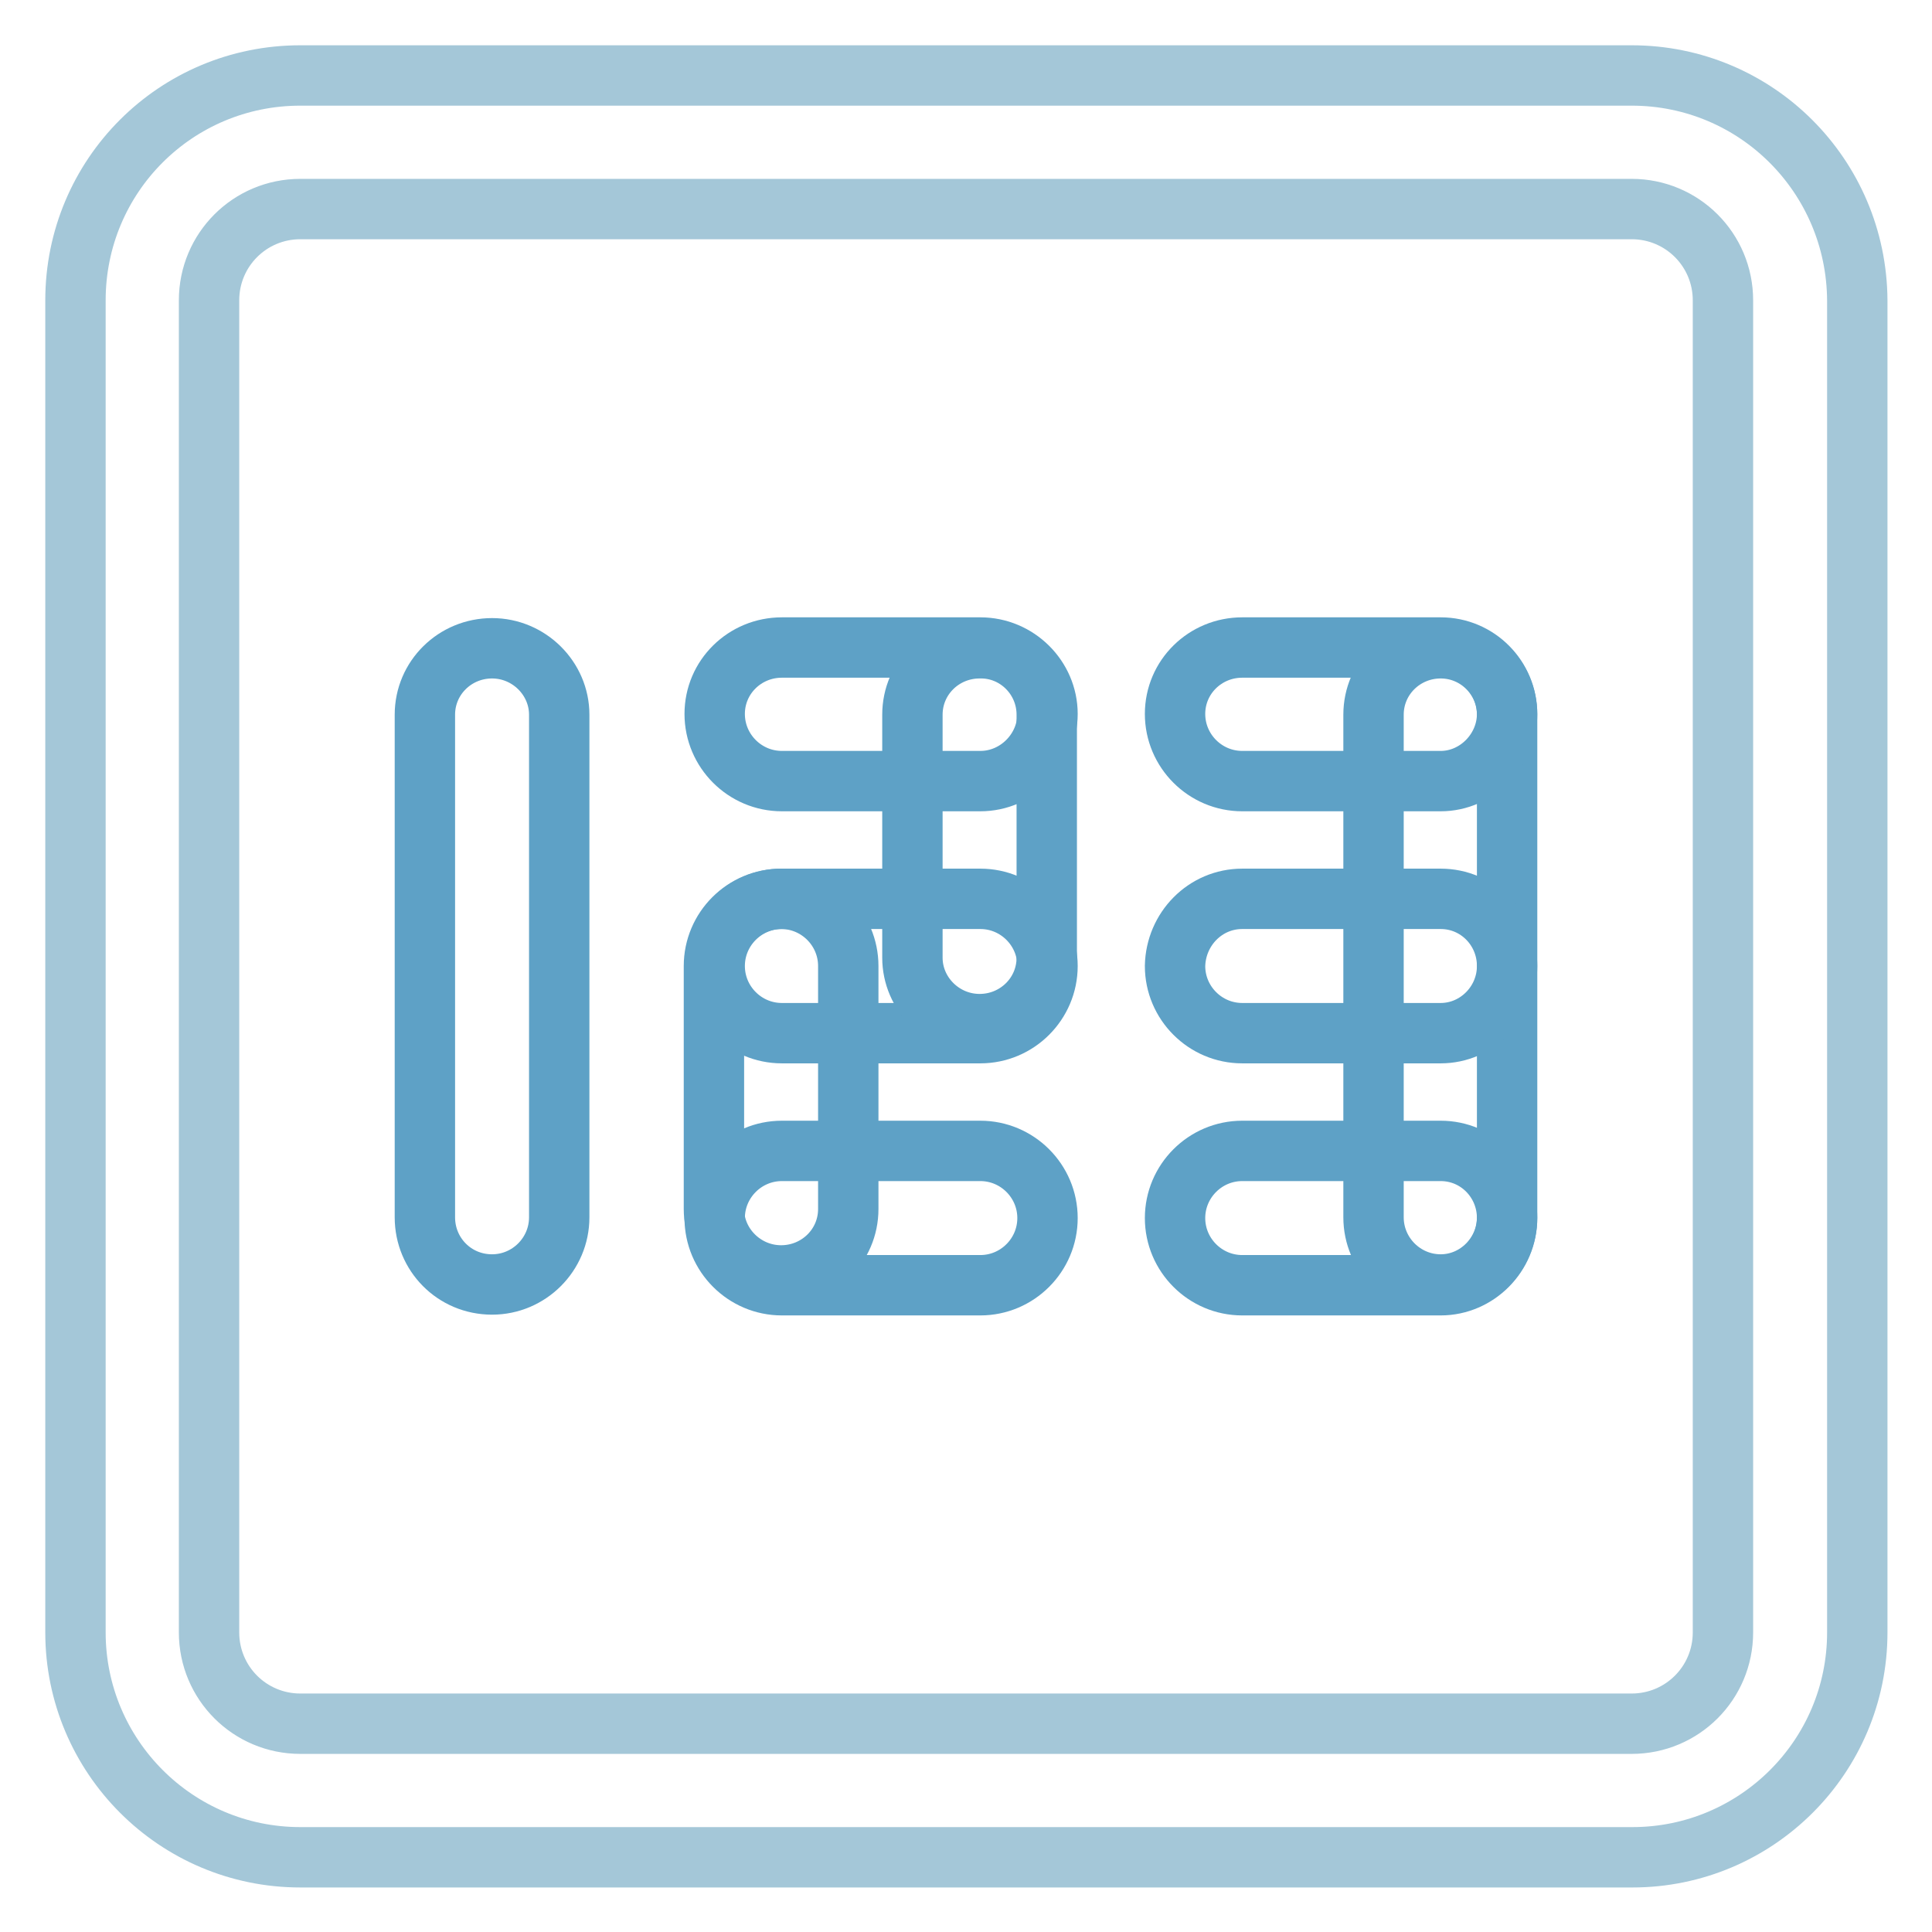
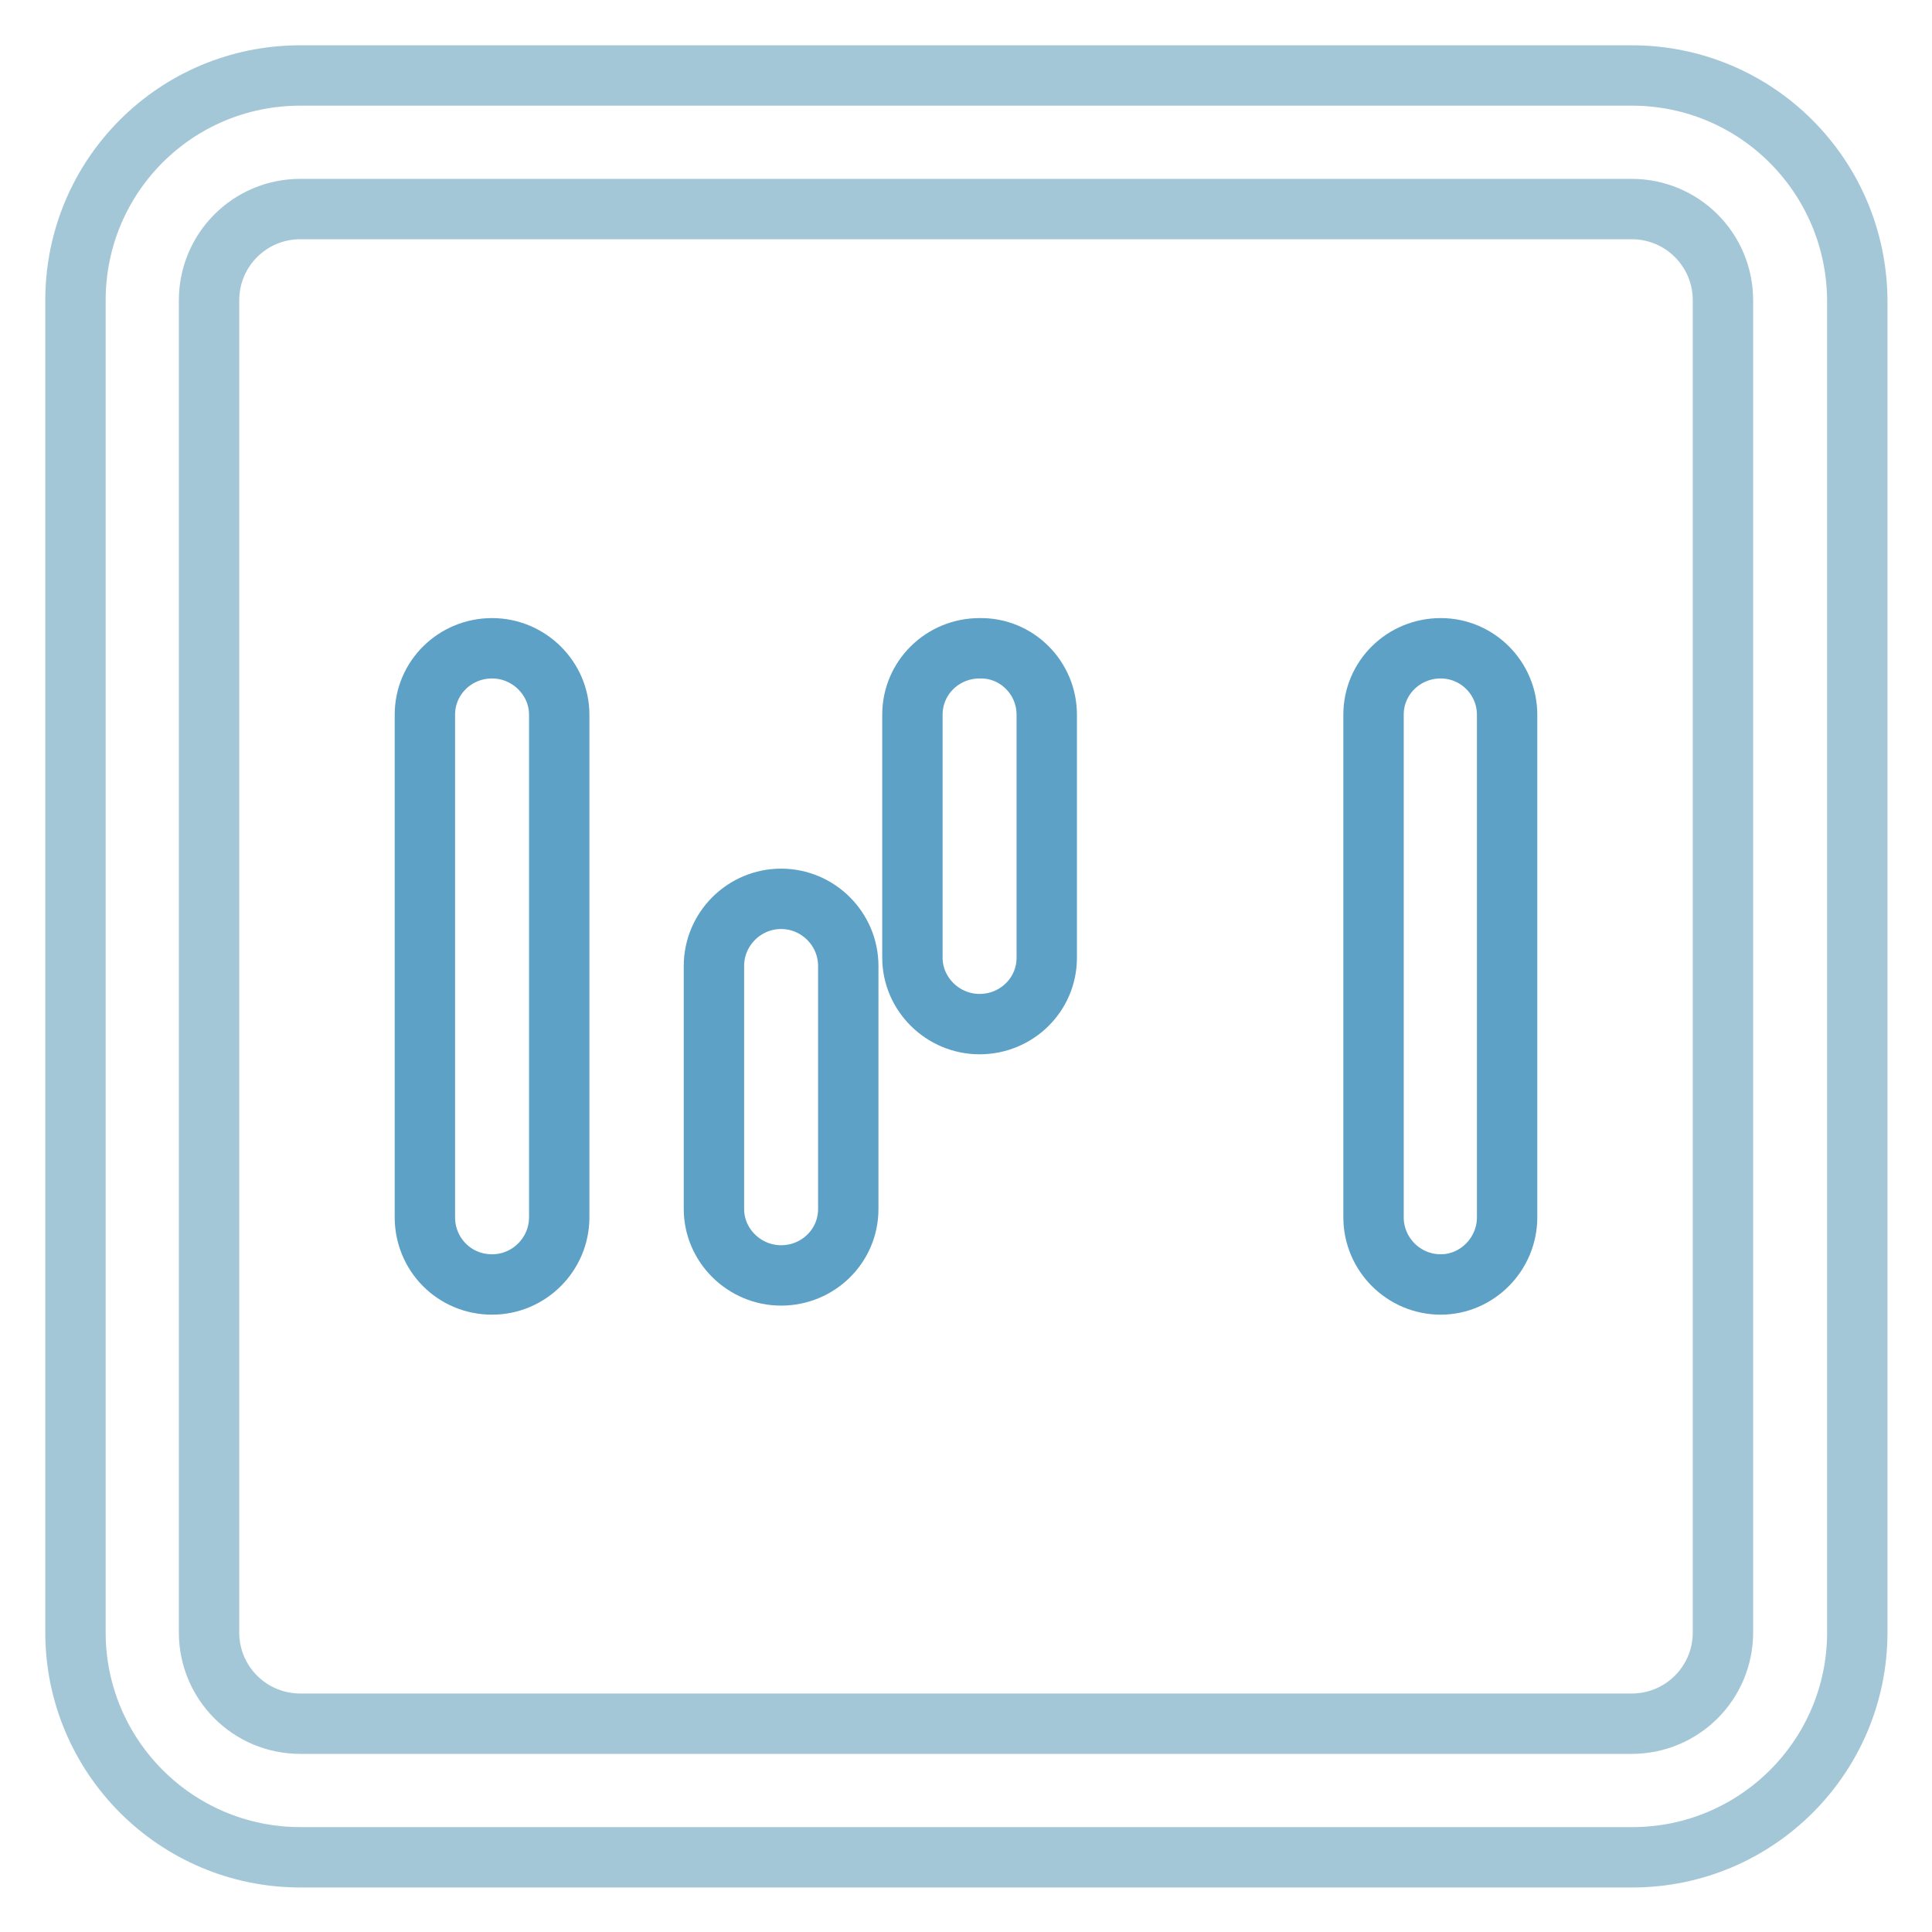
<svg xmlns="http://www.w3.org/2000/svg" version="1.1" x="0px" y="0px" viewBox="0 0 256 256" enable-background="new 0 0 256 256" xml:space="preserve">
  <g>
    <path stroke-width="8" fill-opacity="0" stroke="#a4c7d8" d="M216.2,27.7c6.7,0,12.1,5.4,12.1,12.1v176.5c0,6.7-5.4,12.1-12.1,12.1H39.8c-6.7,0-12.1-5.4-12.1-12.1V39.8 c0-6.7,5.4-12.1,12.1-12.1H216.2 M216.2,10H39.8C23.3,10,10,23.3,10,39.8v176.5c0,16.4,13.3,29.8,29.8,29.8h176.5 c16.4,0,29.8-13.3,29.8-29.8V39.8C246,23.3,232.7,10,216.2,10z" />
    <path stroke-width="8" fill-opacity="0" stroke="#5ea1c6" d="M56.3,161.3V94.7c0-4.9,4-8.8,8.9-8.8c4.9,0,8.9,4,8.9,8.8v66.6c0,4.9-4,8.9-8.9,8.9 C60.2,170.2,56.3,166.2,56.3,161.3z M182,161.3V94.7c0-4.9,4-8.8,8.9-8.8c4.9,0,8.8,4,8.8,8.8v66.6c0,4.9-4,8.9-8.8,8.9 C186,170.2,182,166.2,182,161.3z" />
-     <path stroke-width="8" fill-opacity="0" stroke="#5ea1c6" d="M164.6,85.8h26.3c4.9,0,8.8,4,8.8,8.8s-4,8.9-8.8,8.9h-26.3c-4.9,0-8.9-4-8.9-8.9S159.7,85.8,164.6,85.8z  M164.6,119.1h26.3c4.9,0,8.8,4,8.8,8.9c0,4.9-4,8.9-8.8,8.9h-26.3c-4.9,0-8.9-4-8.9-8.9C155.8,123.1,159.7,119.1,164.6,119.1 L164.6,119.1z M164.6,152.5h26.3c4.9,0,8.8,4,8.8,8.9s-4,8.9-8.8,8.9h-26.3c-4.9,0-8.9-4-8.9-8.9S159.7,152.5,164.6,152.5z" />
-     <path stroke-width="8" fill-opacity="0" stroke="#5ea1c6" d="M103.6,85.8h26.3c4.9,0,8.9,4,8.9,8.8s-4,8.9-8.9,8.9h-26.3c-4.9,0-8.9-4-8.9-8.9S98.7,85.8,103.6,85.8z  M103.6,119.1h26.3c4.9,0,8.9,4,8.9,8.9c0,4.9-4,8.9-8.9,8.9h-26.3c-4.9,0-8.9-4-8.9-8.9C94.7,123.1,98.7,119.1,103.6,119.1 L103.6,119.1z M103.6,152.5h26.3c4.9,0,8.9,4,8.9,8.9s-4,8.9-8.9,8.9h-26.3c-4.9,0-8.9-4-8.9-8.9S98.7,152.5,103.6,152.5z" />
    <path stroke-width="8" fill-opacity="0" stroke="#5ea1c6" d="M138.7,94.7v32.2c0,4.9-4,8.8-8.9,8.8c-4.9,0-8.9-4-8.9-8.8V94.7c0-4.9,4-8.8,8.9-8.8 C134.7,85.8,138.7,89.8,138.7,94.7z M112.4,128v32.2c0,4.9-4,8.8-8.9,8.8s-8.9-4-8.9-8.8V128c0-4.9,4-8.9,8.9-8.9 C108.4,119.1,112.4,123.1,112.4,128z" />
  </g>
</svg>